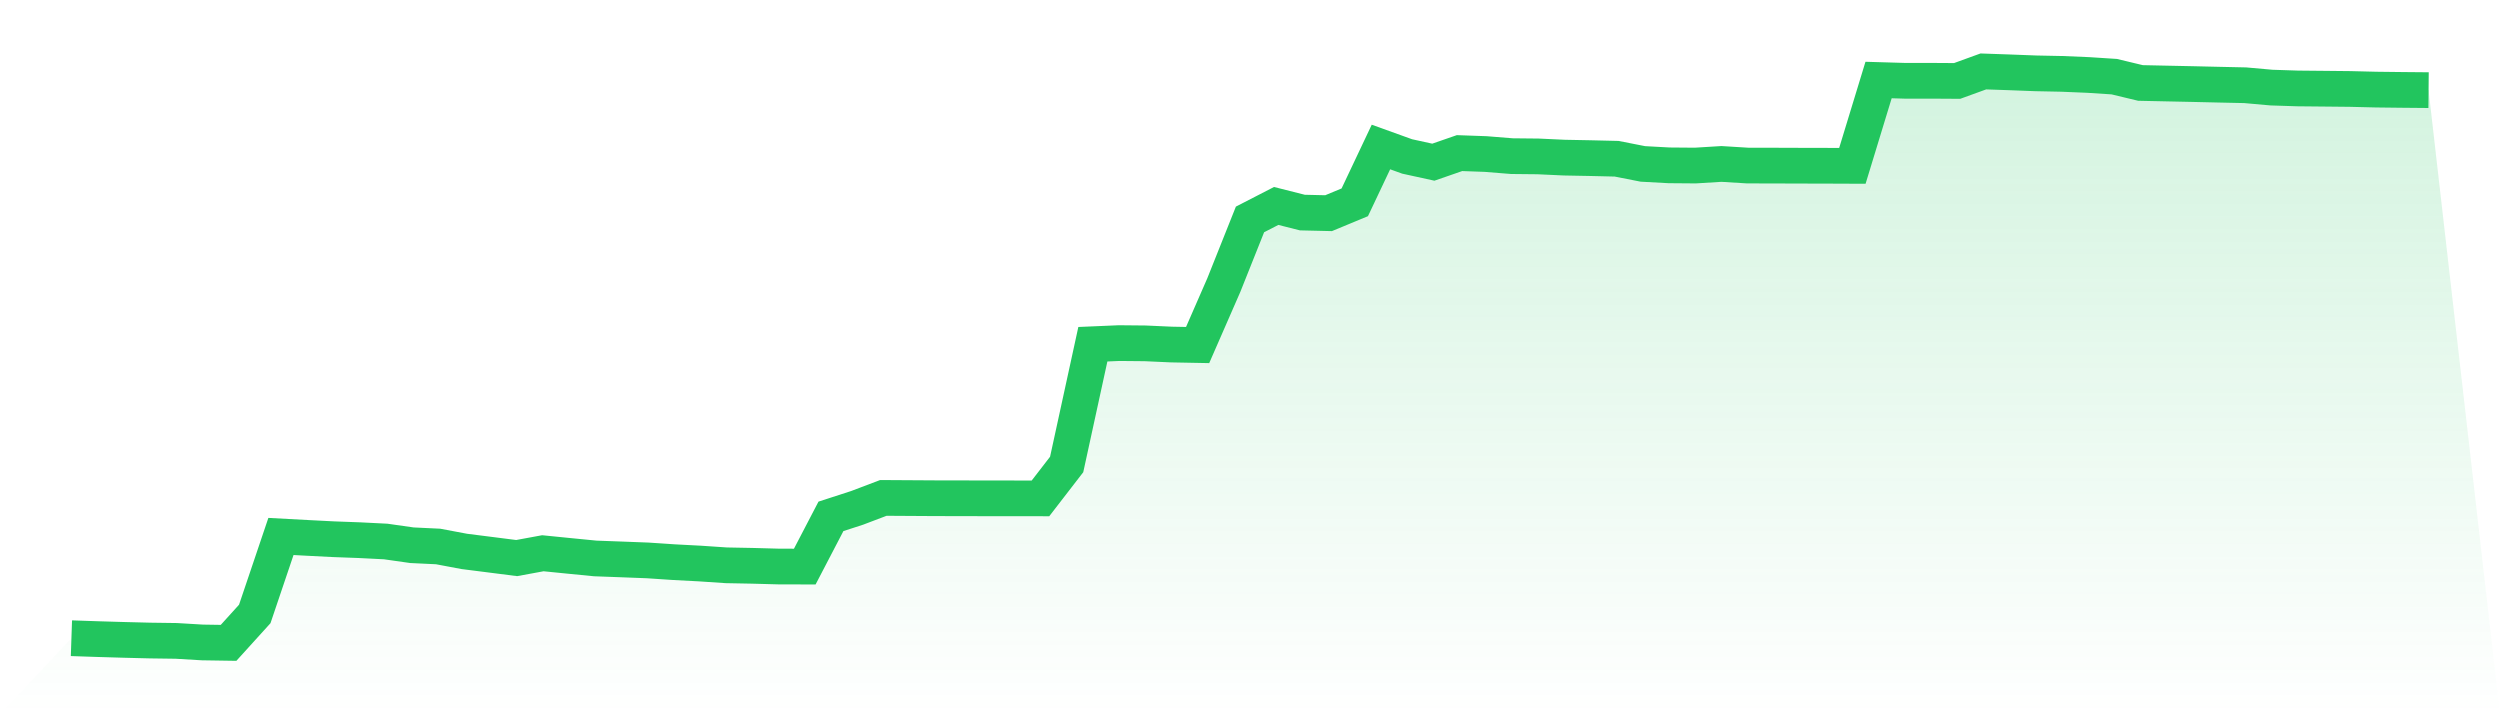
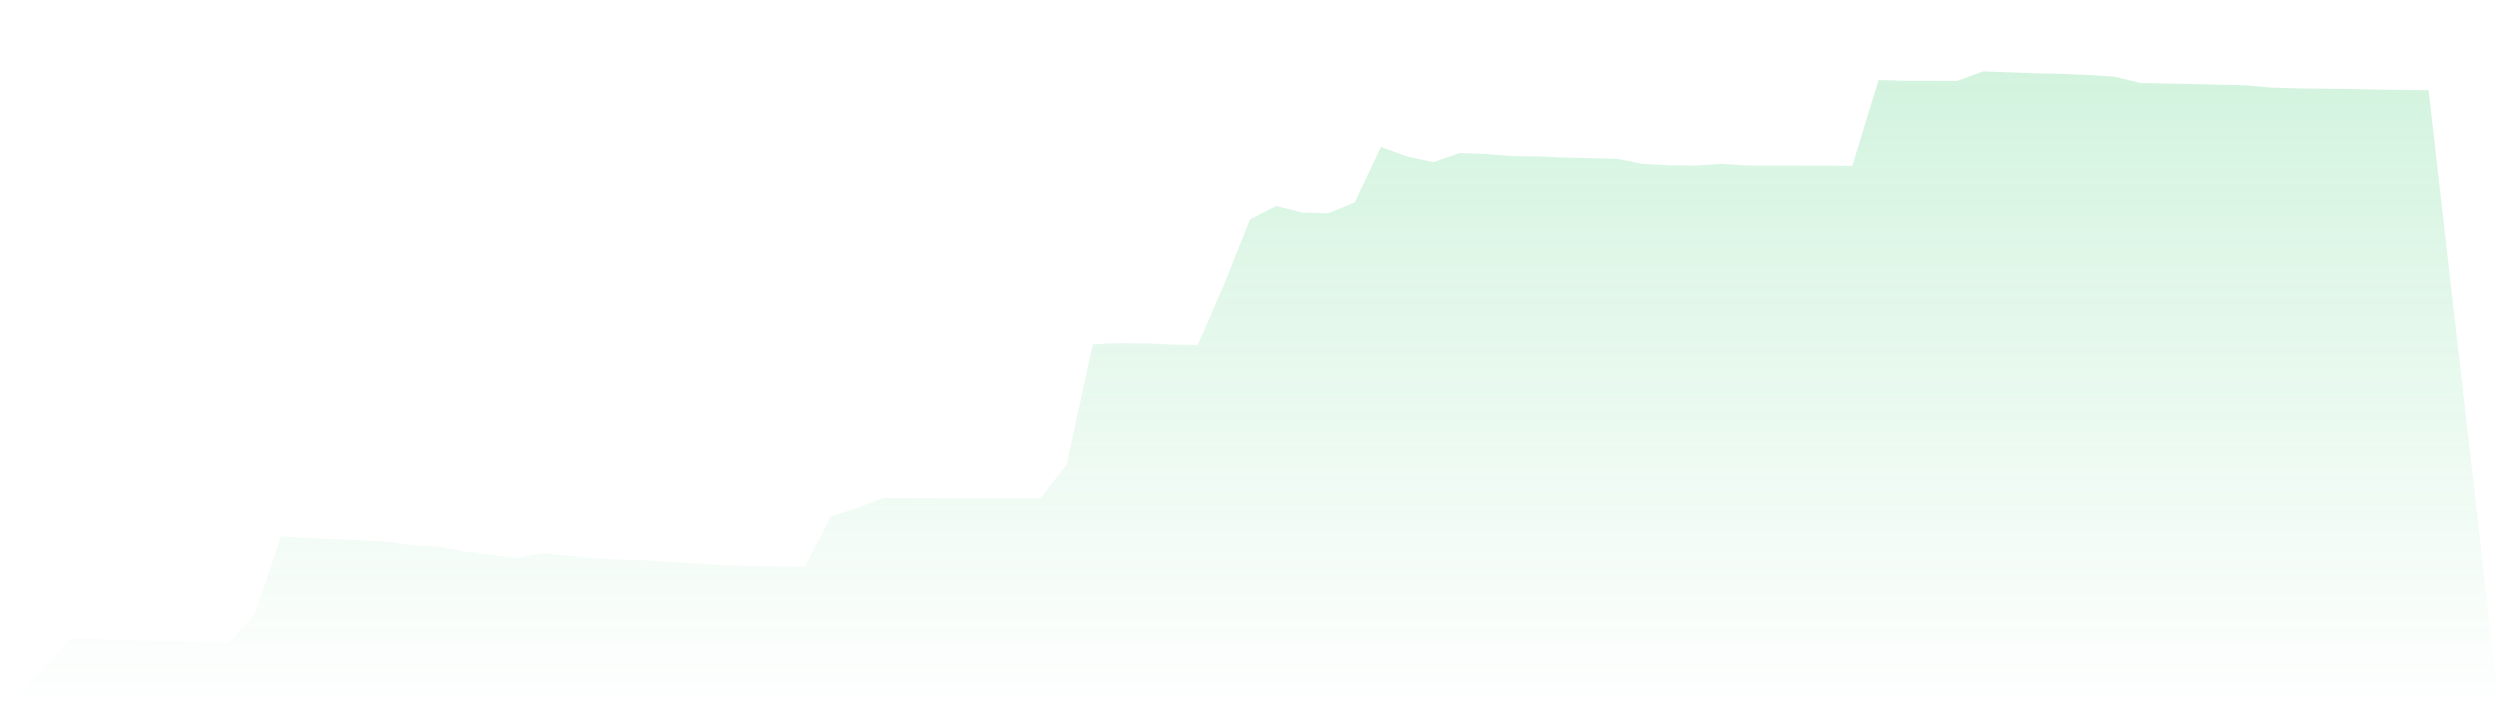
<svg xmlns="http://www.w3.org/2000/svg" viewBox="0 0 140 40">
  <defs>
    <linearGradient id="gradient" x1="0" x2="0" y1="0" y2="1">
      <stop offset="0%" stop-color="#22c55e" stop-opacity="0.2" />
      <stop offset="100%" stop-color="#22c55e" stop-opacity="0" />
    </linearGradient>
  </defs>
  <path d="M4,35.74 L4,35.74 L5.467,35.79 L6.933,35.833 L8.4,35.87 L9.867,35.89 L11.333,35.977 L12.8,36 L14.267,34.381 L15.733,30.042 L17.2,30.121 L18.667,30.196 L20.133,30.25 L21.6,30.324 L23.067,30.533 L24.533,30.603 L26,30.879 L27.467,31.065 L28.933,31.252 L30.4,30.982 L31.867,31.129 L33.333,31.273 L34.8,31.327 L36.267,31.383 L37.733,31.481 L39.2,31.558 L40.667,31.657 L42.133,31.685 L43.6,31.725 L45.067,31.729 L46.533,28.916 L48,28.44 L49.467,27.883 L50.933,27.892 L52.4,27.901 L53.867,27.903 L55.333,27.907 L56.8,27.908 L58.267,27.909 L59.733,26.01 L61.2,19.277 L62.667,19.214 L64.133,19.228 L65.6,19.294 L67.067,19.322 L68.533,15.966 L70,12.288 L71.467,11.533 L72.933,11.904 L74.4,11.938 L75.867,11.33 L77.333,8.232 L78.8,8.761 L80.267,9.082 L81.733,8.574 L83.2,8.626 L84.667,8.744 L86.133,8.759 L87.6,8.827 L89.067,8.855 L90.533,8.89 L92,9.179 L93.467,9.259 L94.933,9.271 L96.4,9.181 L97.867,9.271 L99.333,9.274 L100.8,9.279 L102.267,9.282 L103.733,9.288 L105.2,4.481 L106.667,4.524 L108.133,4.524 L109.6,4.533 L111.067,4 L112.533,4.051 L114,4.107 L115.467,4.137 L116.933,4.198 L118.4,4.293 L119.867,4.646 L121.333,4.677 L122.8,4.708 L124.267,4.742 L125.733,4.774 L127.2,4.905 L128.667,4.953 L130.133,4.967 L131.6,4.982 L133.067,5.018 L134.533,5.035 L136,5.048 L140,40 L0,40 z" fill="url(#gradient)" />
-   <path d="M4,35.74 L4,35.74 L5.467,35.79 L6.933,35.833 L8.4,35.87 L9.867,35.89 L11.333,35.977 L12.8,36 L14.267,34.381 L15.733,30.042 L17.2,30.121 L18.667,30.196 L20.133,30.25 L21.6,30.324 L23.067,30.533 L24.533,30.603 L26,30.879 L27.467,31.065 L28.933,31.252 L30.4,30.982 L31.867,31.129 L33.333,31.273 L34.8,31.327 L36.267,31.383 L37.733,31.481 L39.2,31.558 L40.667,31.657 L42.133,31.685 L43.6,31.725 L45.067,31.729 L46.533,28.916 L48,28.44 L49.467,27.883 L50.933,27.892 L52.4,27.901 L53.867,27.903 L55.333,27.907 L56.8,27.908 L58.267,27.909 L59.733,26.01 L61.2,19.277 L62.667,19.214 L64.133,19.228 L65.6,19.294 L67.067,19.322 L68.533,15.966 L70,12.288 L71.467,11.533 L72.933,11.904 L74.4,11.938 L75.867,11.33 L77.333,8.232 L78.8,8.761 L80.267,9.082 L81.733,8.574 L83.2,8.626 L84.667,8.744 L86.133,8.759 L87.6,8.827 L89.067,8.855 L90.533,8.89 L92,9.179 L93.467,9.259 L94.933,9.271 L96.4,9.181 L97.867,9.271 L99.333,9.274 L100.8,9.279 L102.267,9.282 L103.733,9.288 L105.2,4.481 L106.667,4.524 L108.133,4.524 L109.6,4.533 L111.067,4 L112.533,4.051 L114,4.107 L115.467,4.137 L116.933,4.198 L118.4,4.293 L119.867,4.646 L121.333,4.677 L122.8,4.708 L124.267,4.742 L125.733,4.774 L127.2,4.905 L128.667,4.953 L130.133,4.967 L131.6,4.982 L133.067,5.018 L134.533,5.035 L136,5.048" fill="none" stroke="#22c55e" stroke-width="2" />
</svg>